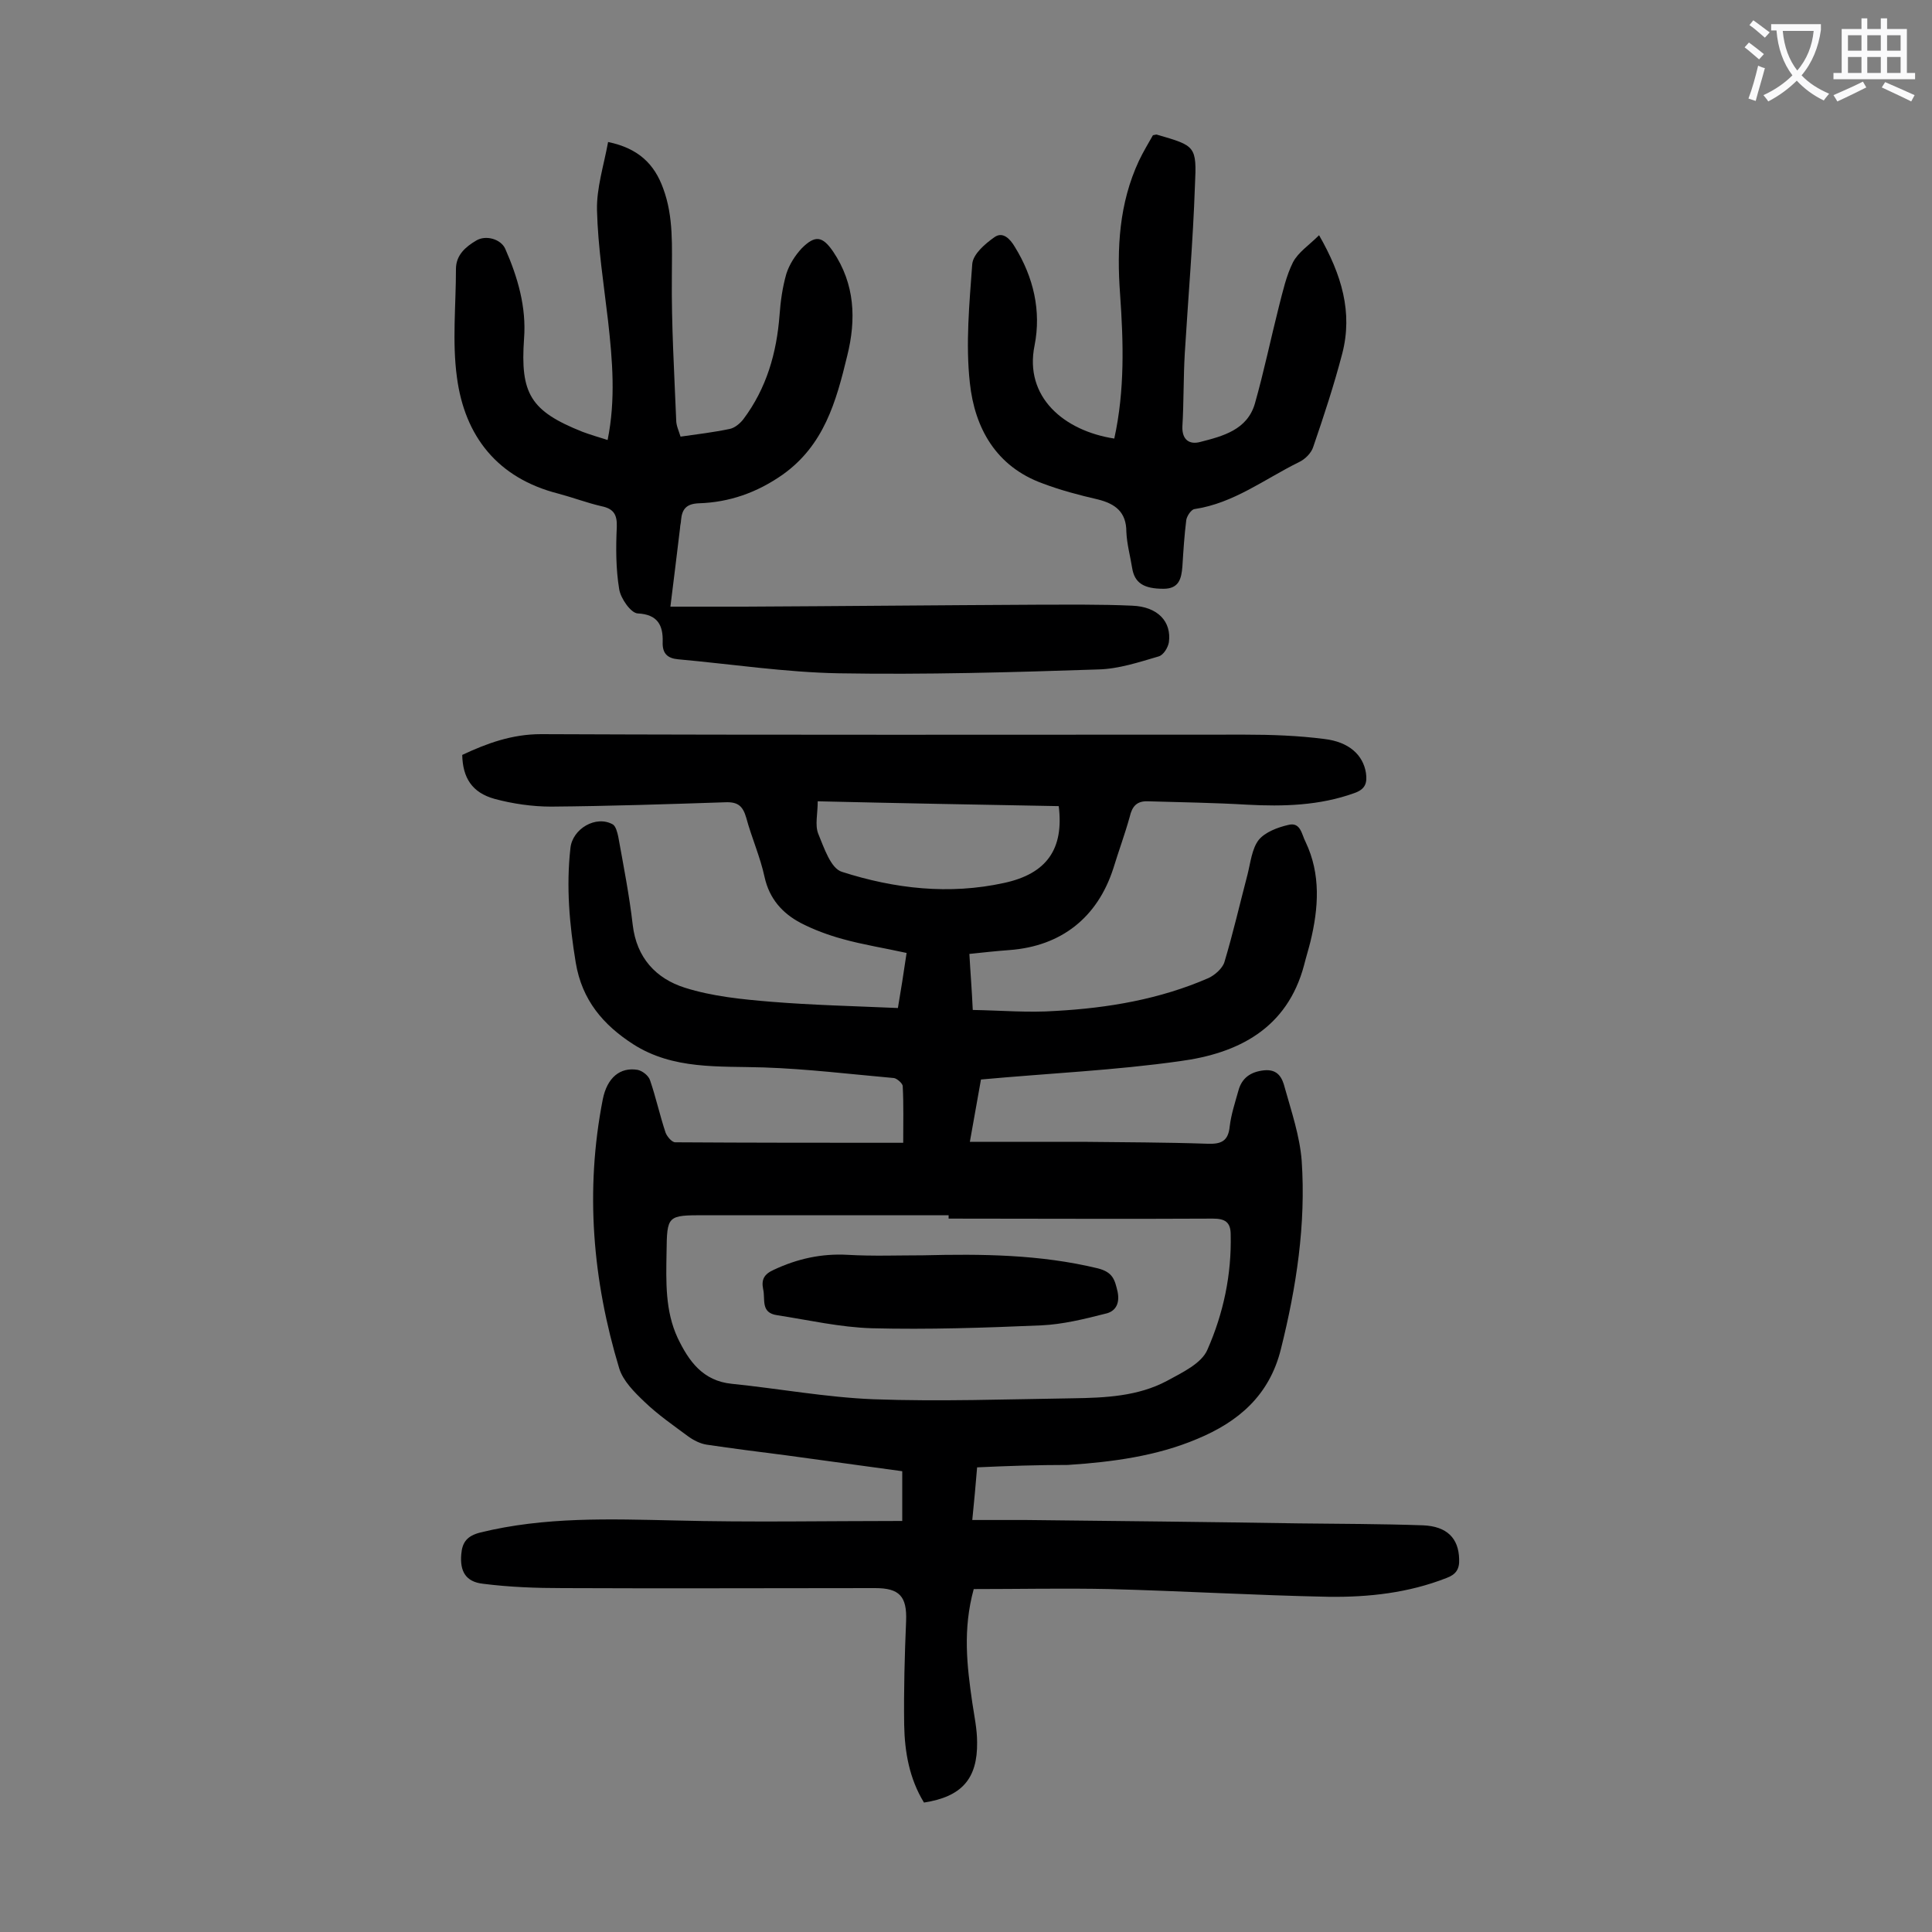
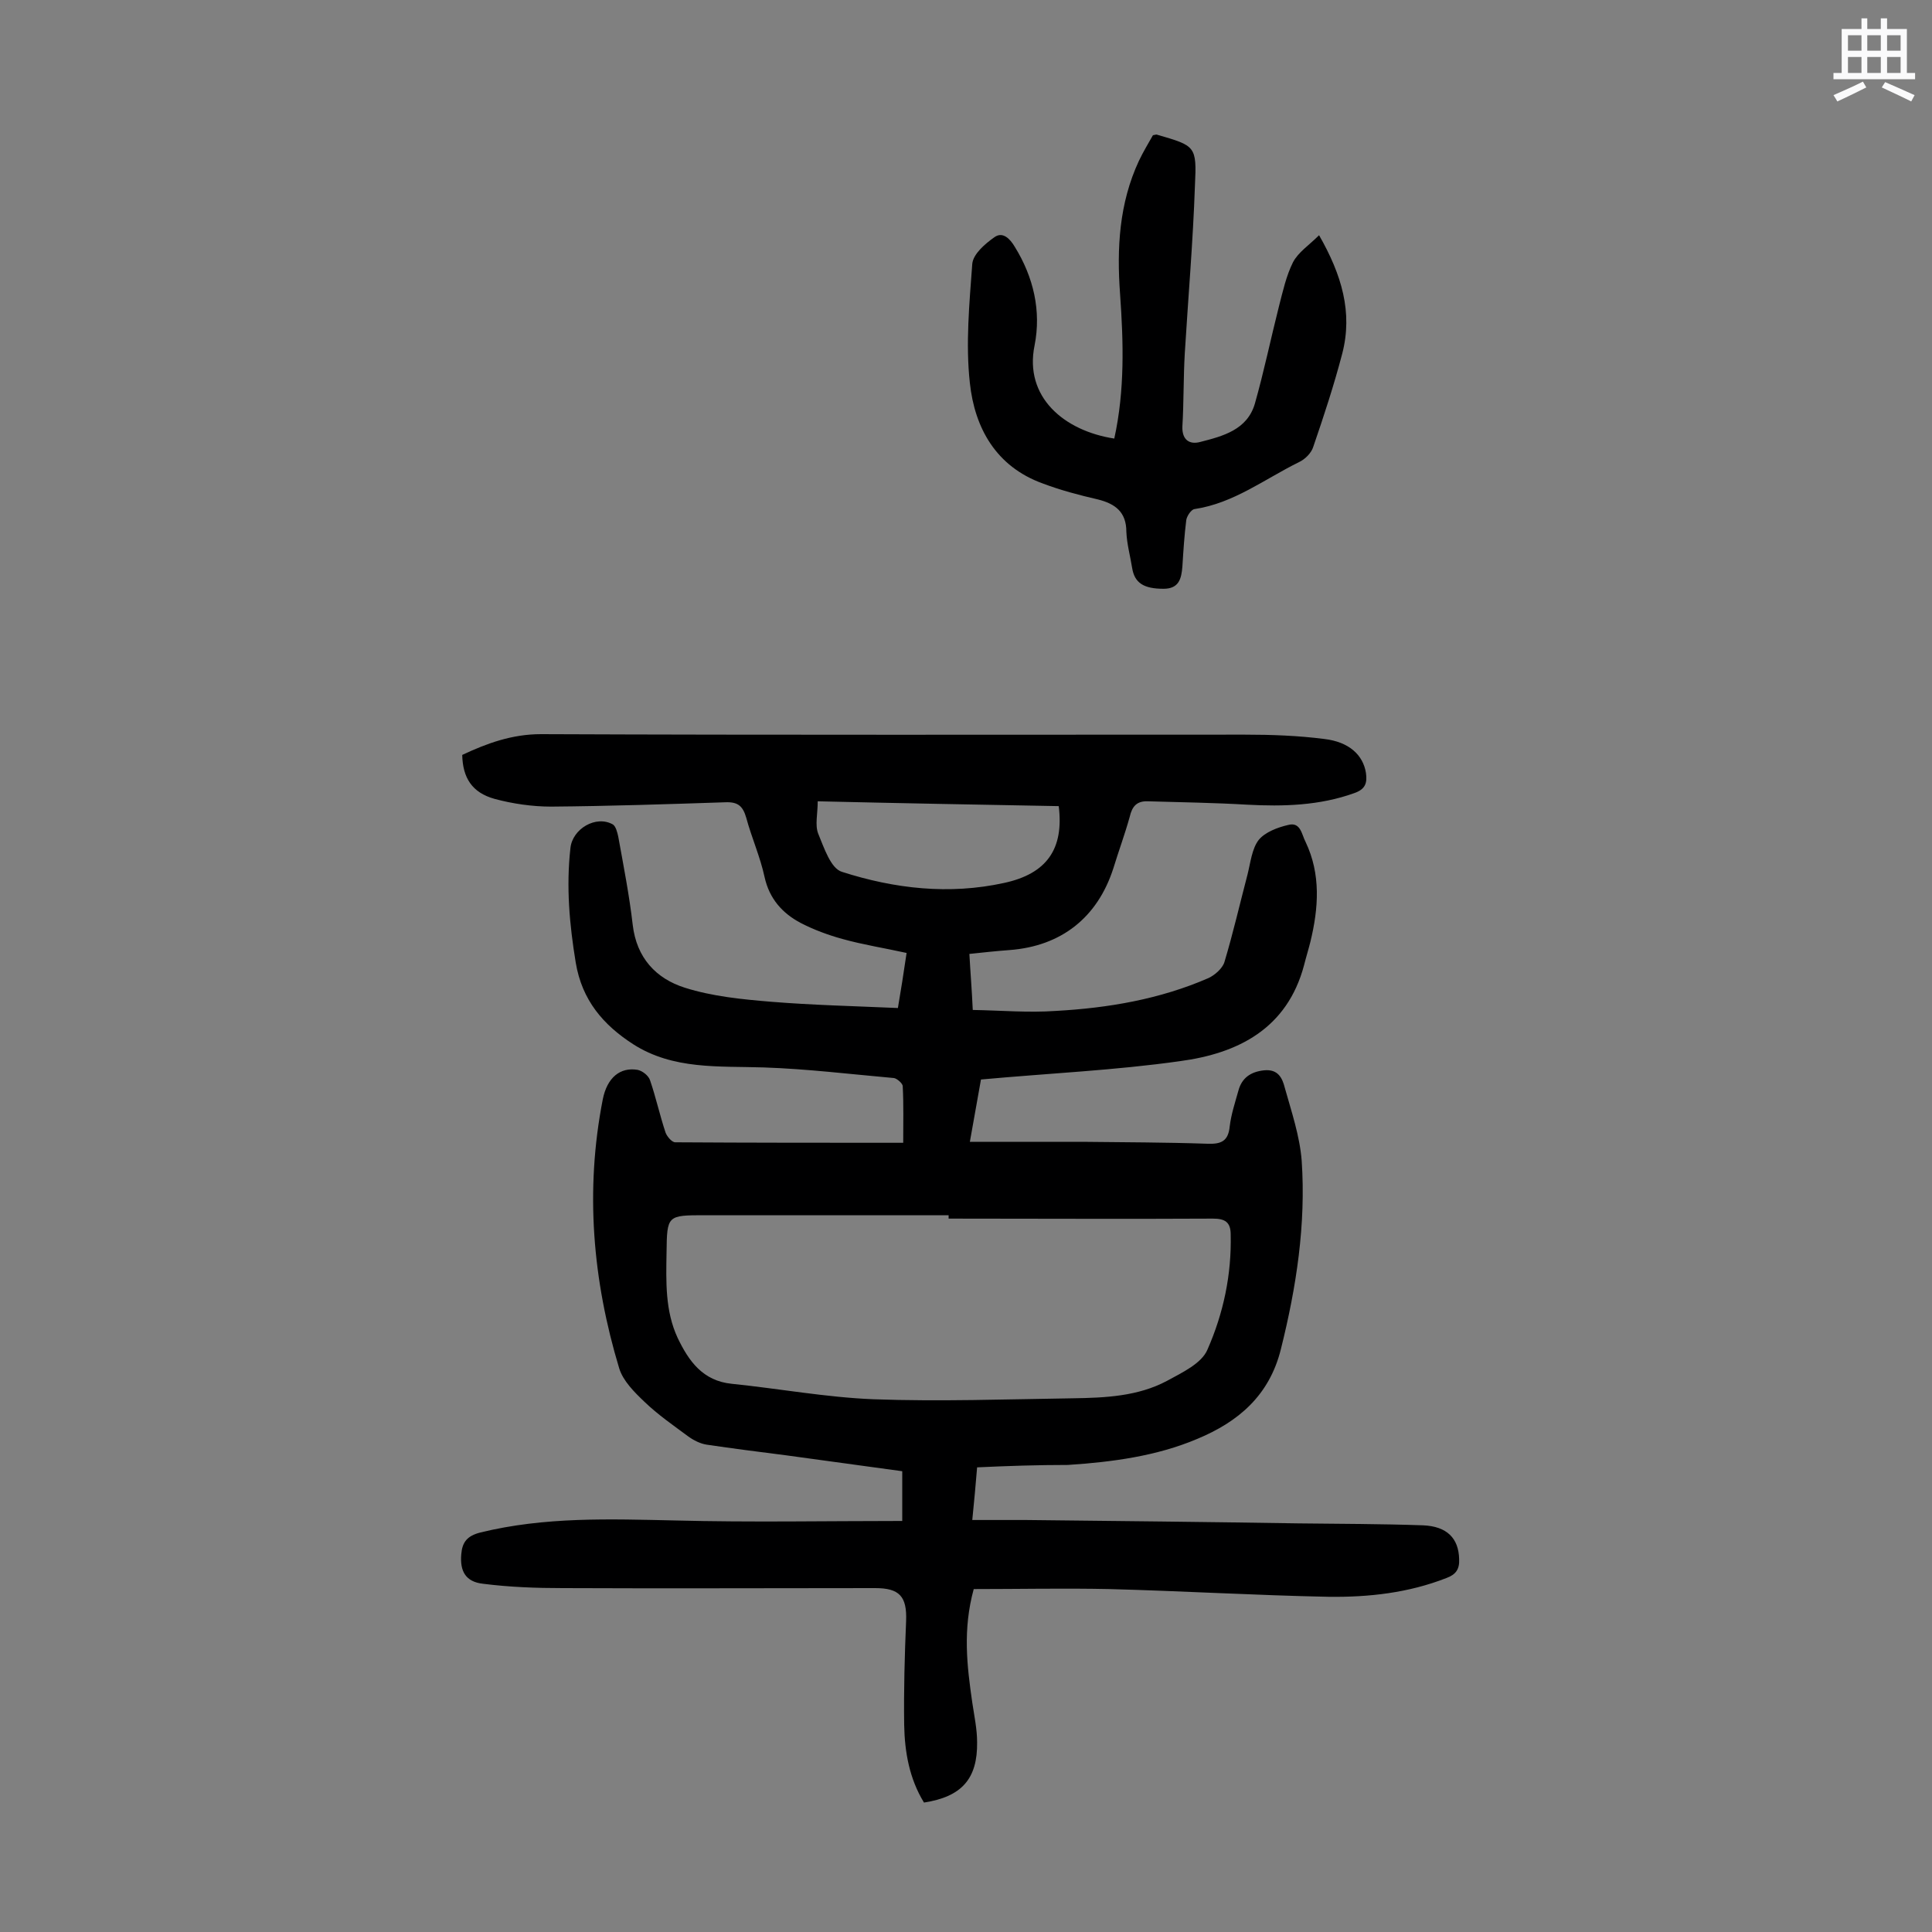
<svg xmlns="http://www.w3.org/2000/svg" enable-background="new 0 0 400 400" viewBox="0 0 400 400">
  <rect x="0" y="0" width="400" height="400" fill="#808080" stroke="none" />
  <g fill="#000001">
    <path d="m202.3 303.8c-.3 3.7-.6 6.9-1 10.9h11.1c18.8.2 37.6.4 56.4.7 8.6.1 17.2.1 25.8.4 5 .2 7.4 2.7 7.5 7 .1 2.1-.7 3.2-2.6 3.9-7.9 3.1-16.1 4-24.4 3.9-15.1-.3-30.2-1.2-45.4-1.6-9.4-.2-18.7 0-28.1 0-2.3 8.4-1.4 15.9-.3 23.5.4 2.7 1 5.5 1 8.2.1 7.6-3.2 11.3-11 12.5-3-4.9-4-10.4-4.1-16.1-.1-7.2.1-14.4.4-21.5.2-5.1-1.4-6.8-6.4-6.8-21.6 0-43.1.1-64.7 0-5.5 0-11-.2-16.5-.9-3.6-.4-4.8-2.6-4.5-6.1.2-2.5 1.2-3.8 3.9-4.5 13.4-3.3 26.9-2.8 40.5-2.5 15.5.4 31.1.1 46.9.1 0-3.7 0-6.8 0-10.3-8-1.1-16.1-2.2-24.1-3.3-5.5-.7-11-1.4-16.4-2.2-1.3-.2-2.7-.9-3.8-1.7-3.1-2.3-6.3-4.5-9.1-7.2-2.1-2-4.4-4.3-5.2-6.9-5.5-18.2-7.1-36.8-3.4-55.7.9-4.5 3.6-6.7 7.2-6.1 1 .2 2.3 1.2 2.6 2.2 1.2 3.5 2 7.2 3.2 10.8.3.8 1.3 2 2 2 15.6.1 31.2.1 47.2.1 0-4.1.1-7.9-.1-11.7 0-.6-1.2-1.6-1.8-1.7-9-.8-18-1.9-27-2.2-9.3-.3-18.7.5-27-4.8-6.2-4-10.6-9.1-11.9-16.9-1.3-7.9-2-15.7-1.1-23.7.4-4 5.3-6.9 8.8-4.9.6.4.9 1.6 1.1 2.5 1.1 6.1 2.3 12.2 3 18.3.8 6.8 4.8 11.1 10.8 13 5.7 1.8 11.8 2.4 17.8 2.9 8.6.7 17.2.9 26.3 1.3.6-3.5 1.2-7.3 1.8-11.4-4.5-1-9-1.7-13.3-2.9-2.9-.8-5.9-1.9-8.6-3.3-3.8-2-6.5-5-7.5-9.5-.9-4.2-2.7-8.2-3.8-12.3-.7-2.4-1.7-3.3-4.3-3.2-12 .4-24.1.8-36.1.9-3.9 0-8-.6-11.7-1.6-4.7-1.3-6.6-4.4-6.7-9.1 5.1-2.4 10.3-4.3 16.3-4.3 48.6.2 97.1.1 145.7.1 5.5 0 11.1.2 16.5.9 5.1.6 8 3.3 8.6 7 .3 2.1-.1 3.4-2.4 4.2-7.2 2.6-14.7 2.8-22.2 2.4-6.8-.4-13.7-.5-20.5-.7-2.3-.1-3.3 1-3.8 3.2-1 3.6-2.3 7.1-3.4 10.7-3.3 10.2-10.8 16.1-21.5 16.9-2.7.2-5.5.5-8.3.8.2 3.7.5 7.2.7 11.6 5.8.1 11.5.6 17.2.2 10.8-.6 21.5-2.4 31.6-6.8 1.3-.6 2.9-2 3.3-3.3 1.8-6 3.2-12.1 4.8-18.2.6-2.4.9-5.3 2.3-7.1 1.3-1.6 3.9-2.6 6.1-3.1 2.6-.7 2.8 2 3.6 3.5 3.2 6.7 2.7 13.7 1 20.7-.4 1.6-.9 3.2-1.3 4.8-3.5 13.2-13.7 18.3-25.7 19.9-13.4 1.9-27 2.5-41.2 3.8-.6 3.4-1.4 7.8-2.3 12.9h23.3c8.6.1 17.2.1 25.9.4 2.8.1 4.3-.5 4.6-3.6.3-2.5 1.1-4.9 1.8-7.4.7-2.6 2.5-3.9 5.3-4.2 2.9-.3 3.8 1.6 4.3 3.6 1.4 5 3.1 10 3.5 15.1.9 13.2-1.1 26.2-4.3 39-2.4 9.7-8.9 15.1-17.3 18.6-8.5 3.6-17.7 4.8-26.8 5.4-6.3 0-12.4.2-18.8.5zm-5.9-51.5c0-.2 0-.4 0-.7-16.8 0-33.6 0-50.4 0-7.9 0-7.9 0-8 7.8-.1 6-.3 12 2.3 17.6 2.3 4.8 5.2 8.9 11.2 9.5 9.8 1 19.5 2.8 29.3 3.2 13.8.5 27.6 0 41.4-.2 6.6-.1 13.4-.4 19.4-3.6 3.1-1.7 7.2-3.6 8.4-6.5 3.3-7.5 5-15.5 4.8-23.8 0-2.6-1.2-3.3-3.7-3.3-18.2.1-36.5 0-54.7 0zm-27.1-86.4c0 2.6-.6 4.9.1 6.7 1.2 2.9 2.6 7.2 4.9 7.9 10.9 3.5 22.2 4.8 33.6 2.3 8.8-1.9 12.4-7 11.3-15.9-16.4-.3-32.9-.6-49.9-1z" />
-     <path d="m138.8 125.6h15.3c20.1-.1 40.2-.3 60.4-.4 6.6 0 13.3-.1 19.9.2 5.3.2 8.2 3.3 7.6 7.6-.2 1.1-1.1 2.6-2.1 2.9-4.1 1.2-8.3 2.6-12.5 2.7-17.9.6-35.8 1.1-53.7.8-11.1-.2-22.2-1.9-33.3-2.9-2.2-.2-3.3-1.2-3.2-3.6.1-3.4-1-5.7-5.2-5.9-1.4-.1-3.5-3.1-3.8-5-.7-4.2-.7-8.6-.5-12.9.1-2.6-.7-3.8-3.2-4.3-3-.7-5.9-1.8-8.9-2.6-12.6-3.2-19.4-11.9-21-24.1-1-7.3-.2-14.9-.2-22.4 0-2.9 2-4.6 4.2-5.9 2-1.2 5.1-.3 6 1.7 2.6 5.9 4.4 12.1 3.9 18.6-.8 11.4 1.3 15 12.1 19.3 1.6.6 3.3 1.1 5.2 1.7 1.7-8.4 1-16.5.1-24.6-.9-7.7-2.1-15.3-2.3-23-.1-4.6 1.4-9.2 2.3-14.1 6.3 1.3 9.6 4.6 11.4 9.6 2.2 5.9 1.8 12.1 1.8 18.3-.1 9.9.5 19.8.9 29.7 0 1.1.5 2.1.9 3.4 3.5-.5 6.9-.9 10.2-1.6 1-.2 2.1-1.1 2.8-2 4.8-6.4 6.9-13.7 7.5-21.6.2-2.8.6-5.7 1.4-8.5.6-1.9 1.8-3.8 3.2-5.3 2.8-2.8 4.3-2.5 6.5.7 4.5 6.7 4.8 14 2.9 21.6-2.3 9.5-4.8 18.5-13.4 24.6-5.3 3.7-11 5.7-17.3 5.9-2.6.1-3.5 1.2-3.7 3.5 0 .5-.2 1.1-.2 1.6-.7 5.6-1.3 10.9-2 16.3z" />
    <path d="m230.7 90.8c2.2-10 1.9-20 1.2-29.9-.7-9.5-.2-18.8 3.9-27.6.9-1.9 2-3.7 2.9-5.3.5-.1.8-.2.9-.1 7.9 2.3 8.2 2.3 7.8 10.5-.4 11.6-1.4 23.2-2.1 34.7-.3 5.1-.2 10.2-.5 15.2-.1 2.8 1.5 3.8 3.7 3.2 4.7-1.2 9.7-2.5 11.3-7.9 1.9-6.7 3.3-13.5 5-20.2.8-3.1 1.5-6.3 2.9-9.1 1.1-2.1 3.3-3.5 5.4-5.6 4.7 8.2 7 16 4.8 24.5-1.7 6.5-3.8 12.9-6 19.3-.4 1.3-1.7 2.6-3 3.2-7.1 3.5-13.5 8.5-21.6 9.7-.7.1-1.6 1.5-1.7 2.3-.4 3.2-.6 6.4-.8 9.6-.2 2.5-.7 4.6-3.9 4.6-4.1 0-6-1.2-6.5-4.3-.4-2.5-1.1-5-1.2-7.5 0-4.1-2.3-5.8-5.9-6.7-3.9-.9-7.7-1.9-11.4-3.3-9.7-3.5-14.1-11.5-15.1-20.8-.9-8.1-.1-16.5.5-24.7.2-2 2.6-4.1 4.6-5.5 1.7-1.2 3.2.3 4.2 2 3.9 6.3 5.5 13.3 4.1 20.4-2.2 10.7 6.1 17.7 16.5 19.3z" />
-     <path d="m191.1 259.9c12.2-.3 24.2-.2 36.2 2.7 3.1.8 3.5 2.3 4.1 4.9.5 2.6-.6 4.1-2.6 4.5-4.3 1.1-8.8 2.2-13.2 2.4-11.7.5-23.4.9-35.1.6-6.6-.2-13.1-1.7-19.6-2.7-3.5-.5-2.4-3.3-2.9-5.4-.4-2 .2-3.1 2.2-4 4.9-2.3 9.9-3.4 15.3-3.1 5.2.3 10.4.1 15.6.1z" />
  </g>
-   <path d="m362.1 8.8c1.1.8 2.1 1.6 3.1 2.4l-1 1.1c-1.3-1.1-2.3-2-3-2.5zm1.9 4.8c.5.2.9.4 1.4.5-.6 2.3-1.3 4.5-1.9 6.8l-1.5-.5c.8-2.1 1.4-4.3 2-6.8zm-1-9.4c1.3.9 2.4 1.8 3.4 2.5l-1 1.1c-1.4-1.2-2.4-2.1-3.2-2.6zm3.7 2.2v-1.4h10.3v1.2c-.5 3.6-1.8 6.8-4 9.4 1.5 1.6 3.4 2.8 5.7 3.8-.3.4-.7.8-1.1 1.4-2.3-1.1-4.1-2.5-5.6-4.1-1.6 1.6-3.6 3.1-5.9 4.3-.3-.5-.7-.9-1-1.3 2.4-1.1 4.4-2.5 6-4.1-1.9-2.5-3-5.6-3.3-9.3h-1.1zm8.8 0h-6.4c.3 3.3 1.3 6 3 8.2 2-2.3 3.1-5.1 3.4-8.2z" fill="#fafafb" />
  <path d="m385.3 3.8h1.3v2.2h2.8v-2.2h1.3v2.2h4.1v9.1h1.7v1.3h-16.9v-1.3h1.7v-9.1h4.1v-2.2zm.4 13.1.7 1.2c-1.8.9-3.8 1.9-6 2.9-.2-.4-.5-.8-.8-1.3 2.3-1 4.3-1.9 6.1-2.8zm-3.1-6.4h2.8v-3.2h-2.8zm0 4.6h2.8v-3.3h-2.8zm4-4.6h2.8v-3.2h-2.8zm0 4.6h2.8v-3.3h-2.8zm3.7 1.9c2.1.9 4.1 1.8 6.1 2.7l-.7 1.3c-2.2-1.1-4.2-2-6.1-2.9zm3.2-9.7h-2.8v3.2h2.8zm-2.8 7.8h2.8v-3.3h-2.8z" fill="#fafafb" />
</svg>